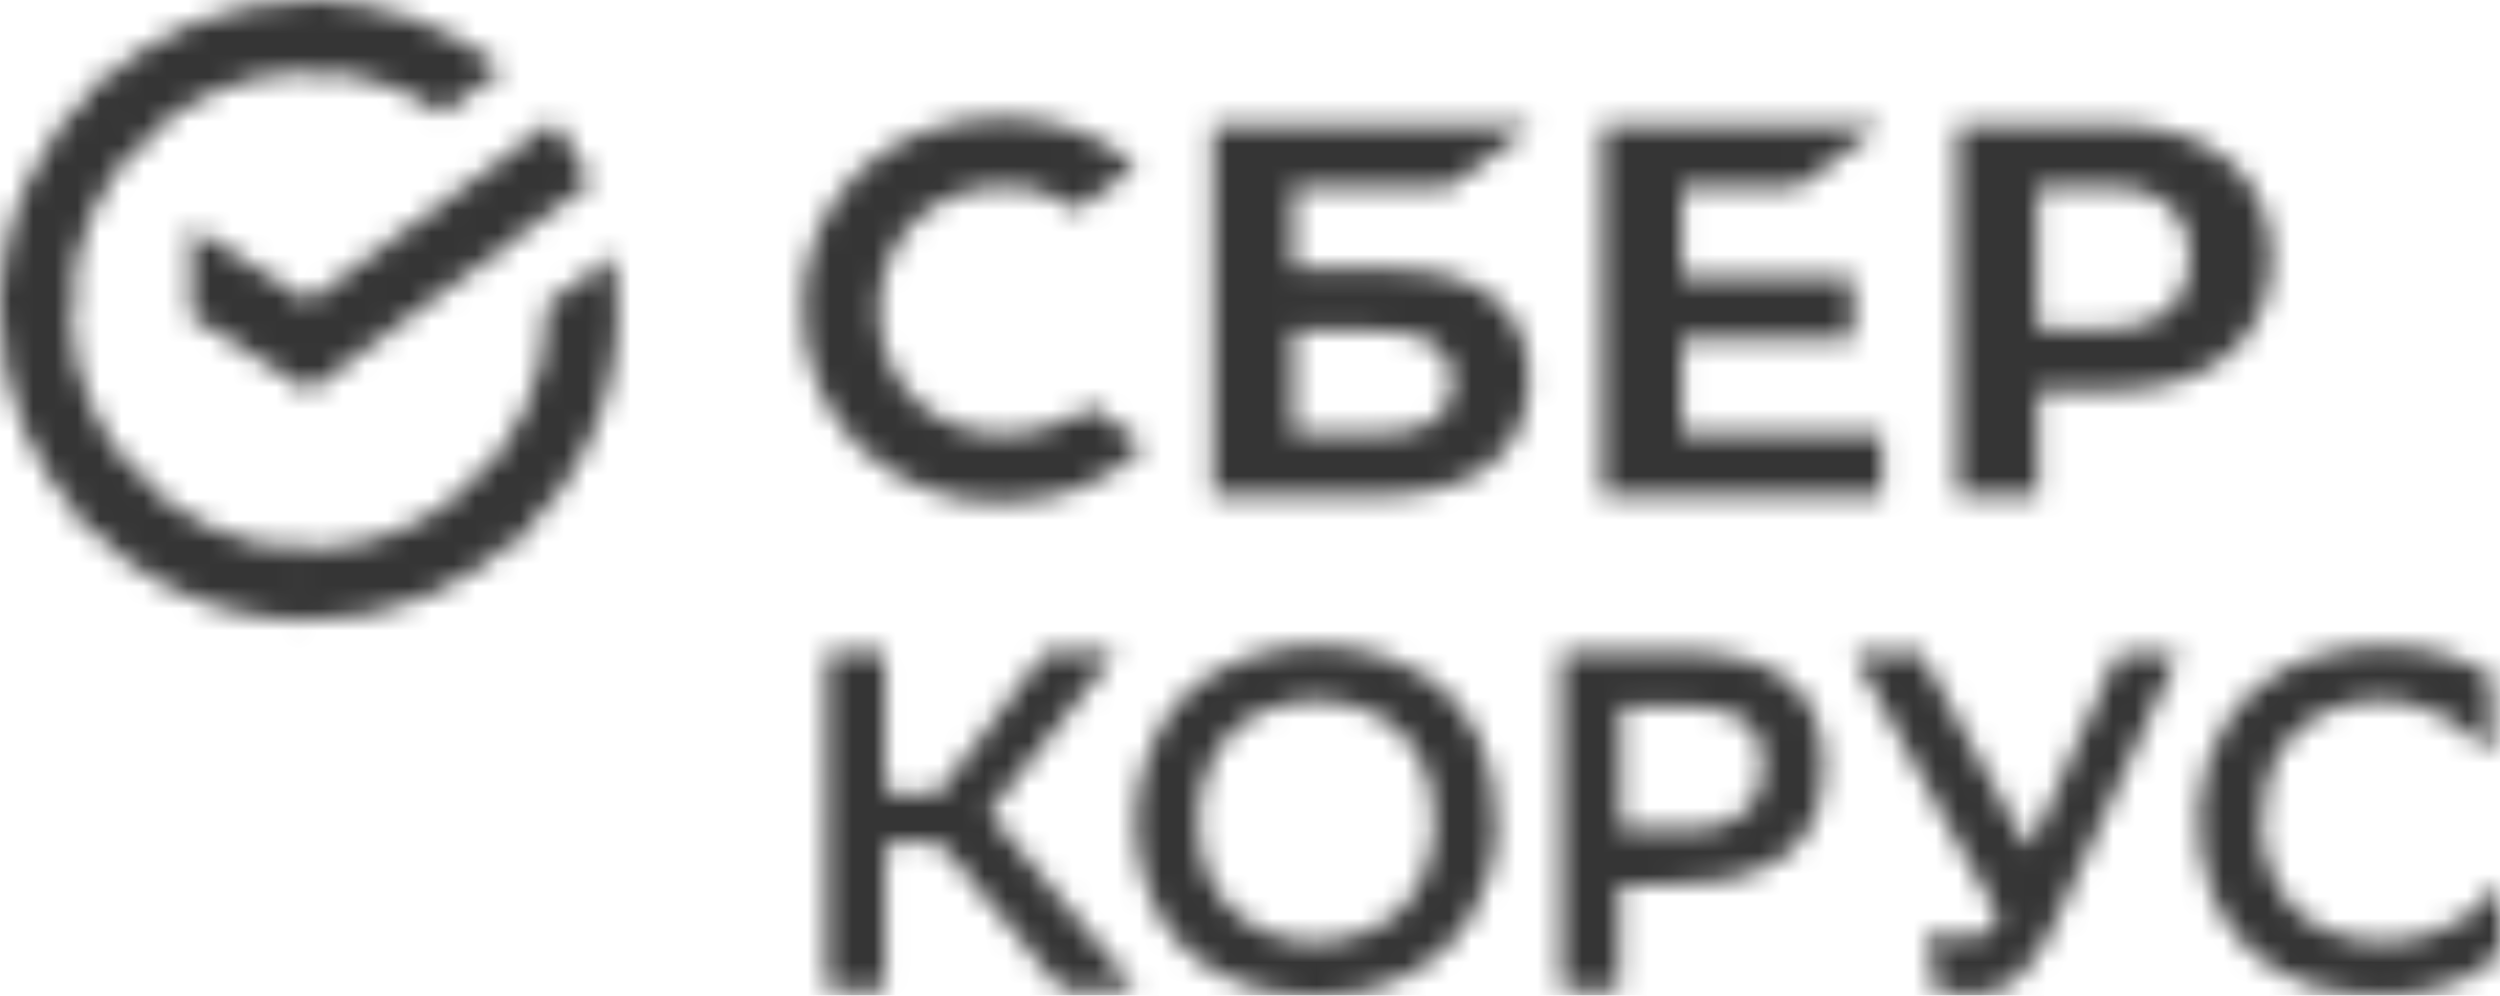
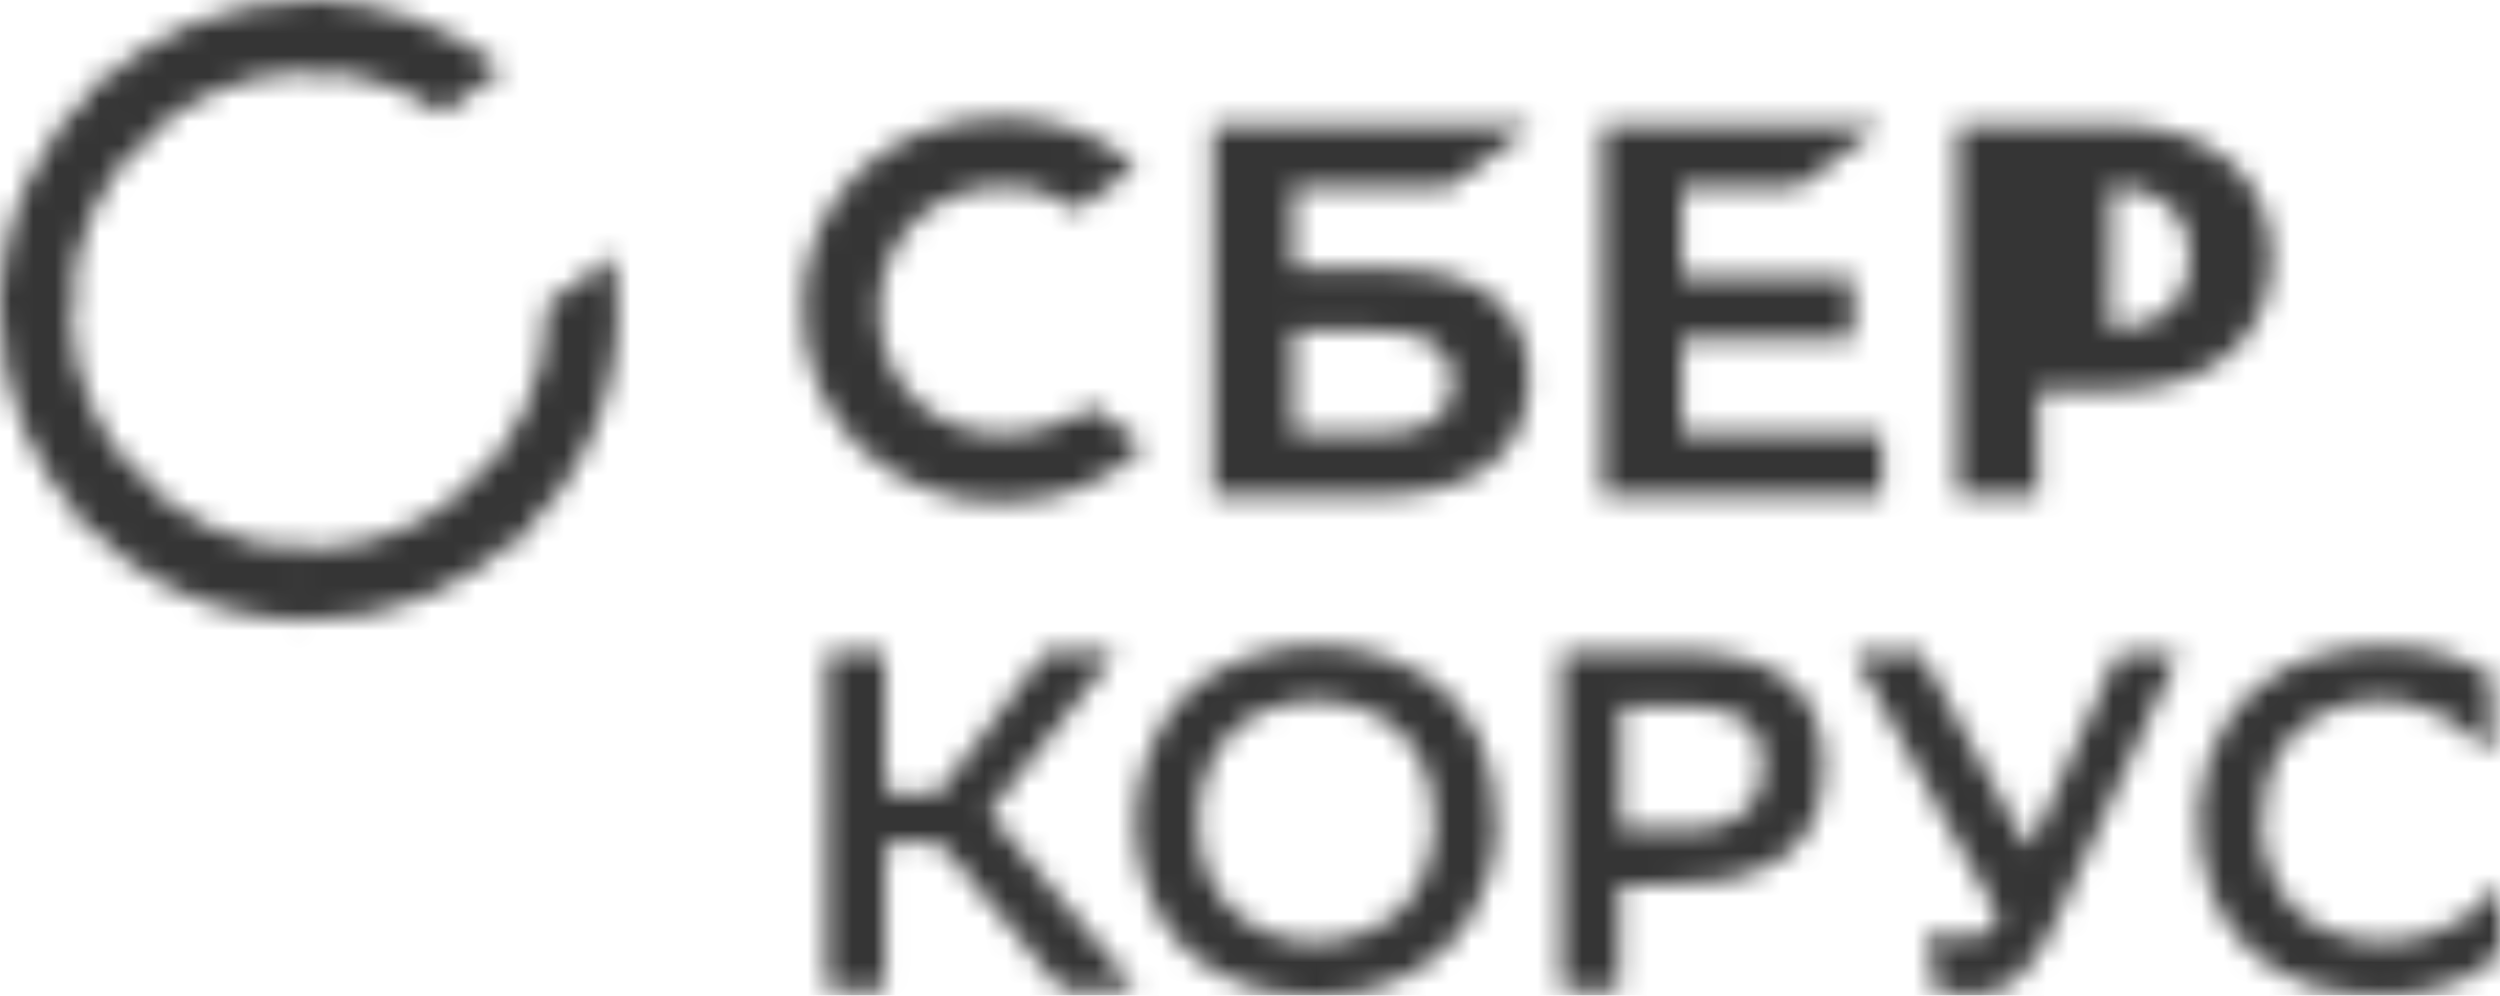
<svg xmlns="http://www.w3.org/2000/svg" width="113" height="45" viewBox="0 0 113 45" fill="none">
  <mask id="mask0_1624_16485" style="mask-type:alpha" maskUnits="userSpaceOnUse" x="0" y="0" width="113" height="45">
    <path d="M81.292 8.435L85.073 5.638H72.415V22.396H85.073V19.599H76.032V15.32H83.758V12.522H76.032V8.435H81.292Z" fill="#21A038" />
    <path d="M62.872 12.166H58.458V8.435H65.52L69.327 5.638H54.816V22.396H62.403C66.651 22.396 69.107 20.476 69.107 17.13C69.107 13.921 66.9 12.166 62.872 12.166ZM62.265 19.599H58.458V14.963H62.265C64.582 14.963 65.658 15.731 65.658 17.295C65.658 18.858 64.5 19.599 62.265 19.599Z" fill="#21A038" />
-     <path d="M95.432 5.638H88.47V22.396H92.131V17.651H95.46C99.898 17.651 102.672 15.347 102.672 11.645C102.672 7.942 99.898 5.638 95.432 5.638ZM95.349 14.854H92.103V8.435H95.349C97.707 8.435 98.983 9.587 98.983 11.645C98.983 13.702 97.707 14.854 95.349 14.854Z" fill="#21A038" />
+     <path d="M95.432 5.638H88.47V22.396H92.131V17.651H95.46C99.898 17.651 102.672 15.347 102.672 11.645C102.672 7.942 99.898 5.638 95.432 5.638ZH92.103V8.435H95.349C97.707 8.435 98.983 9.587 98.983 11.645C98.983 13.702 97.707 14.854 95.349 14.854Z" fill="#21A038" />
    <path d="M48.554 18.825C47.587 19.352 46.511 19.629 45.406 19.629C42.12 19.629 39.746 17.273 39.746 14.03C39.746 10.788 42.12 8.432 45.406 8.432C46.593 8.404 47.753 8.792 48.719 9.485L51.343 7.545L51.177 7.379C49.658 6.021 47.615 5.328 45.296 5.328C42.783 5.328 40.491 6.187 38.835 7.739C37.178 9.347 36.239 11.592 36.294 13.92C36.267 16.275 37.178 18.548 38.835 20.211C40.574 21.846 42.894 22.761 45.268 22.705C47.891 22.705 50.183 21.791 51.729 20.128L49.382 18.382L48.554 18.825Z" fill="#21A038" />
-     <path d="M25.02 5.47C25.681 6.326 26.232 7.265 26.7 8.26L13.983 17.68L8.643 14.309V10.276L13.955 13.619L25.02 5.47Z" fill="#21A038" />
    <path d="M3.221 14.033C3.221 13.839 3.221 13.674 3.248 13.48L0.028 13.315C0.028 13.535 0 13.784 0 14.005C0 17.872 1.569 21.381 4.101 23.922L6.386 21.629C4.432 19.696 3.221 17.016 3.221 14.033Z" fill="url(#paint0_linear_1624_16485)" />
    <path d="M13.956 3.259C14.149 3.259 14.314 3.259 14.506 3.287L14.671 0.055C14.451 0.055 14.204 0.027 13.983 0.027C10.13 0.027 6.634 1.602 4.102 4.143L6.386 6.436C8.313 4.475 11.011 3.259 13.956 3.259Z" fill="url(#paint1_linear_1624_16485)" />
    <path d="M13.956 24.807C13.763 24.807 13.598 24.807 13.405 24.779L13.24 28.011C13.46 28.011 13.708 28.039 13.928 28.039C17.782 28.039 21.278 26.464 23.81 23.923L21.526 21.63C19.599 23.619 16.929 24.807 13.956 24.807Z" fill="url(#paint2_linear_1624_16485)" />
    <path d="M20.012 5.138L22.737 3.122C20.342 1.188 17.287 0 13.956 0V3.232C16.213 3.26 18.305 3.95 20.012 5.138Z" fill="url(#paint3_linear_1624_16485)" />
    <path d="M27.938 14.033C27.938 13.177 27.856 12.348 27.718 11.52L24.718 13.757C24.718 13.84 24.718 13.95 24.718 14.033C24.718 17.21 23.341 20.055 21.167 22.017L23.341 24.42C26.149 21.879 27.938 18.149 27.938 14.033Z" fill="#21A038" />
    <path d="M13.955 24.807C10.79 24.807 7.955 23.425 6 21.243L3.605 23.425C6.165 26.271 9.854 28.039 13.955 28.039V24.807Z" fill="url(#paint4_linear_1624_16485)" />
    <path d="M6.771 6.05L4.597 3.646C1.762 6.216 0 9.917 0 14.033H3.221C3.221 10.884 4.597 8.011 6.771 6.05Z" fill="url(#paint5_linear_1624_16485)" />
    <g clip-path="url(#clip0_1624_16485)">
      <path d="M59.22 44.999C58.292 45.016 57.17 44.849 56.09 44.45C53.971 43.667 52.525 42.2 51.816 40.034C51.239 38.274 51.185 36.478 51.686 34.696C52.414 32.106 54.101 30.405 56.636 29.618C58.673 28.986 60.738 29.03 62.755 29.73C65.288 30.61 66.842 32.42 67.42 35.048C67.75 36.55 67.746 38.075 67.309 39.559C66.507 42.289 64.682 43.971 61.979 44.714C61.148 44.942 60.298 45.001 59.22 44.999H59.22ZM59.464 42.587C59.927 42.531 60.398 42.514 60.851 42.413C62.736 41.994 64.002 40.862 64.57 38.988C64.929 37.803 64.93 36.599 64.611 35.402C64.114 33.531 62.91 32.367 61.073 31.86C60.178 31.613 59.268 31.584 58.354 31.759C56.331 32.146 54.984 33.306 54.401 35.316C54.098 36.36 54.078 37.425 54.302 38.486C54.687 40.314 55.736 41.581 57.484 42.231C58.118 42.467 58.78 42.574 59.465 42.587L59.464 42.587Z" fill="black" />
      <path d="M44.708 36.741C46.92 39.403 49.11 41.996 51.262 44.586C51.189 44.794 51.05 44.759 50.938 44.76C50.124 44.765 49.309 44.751 48.495 44.769C48.159 44.777 47.927 44.664 47.713 44.401C46.703 43.164 45.678 41.94 44.658 40.711C44.03 39.955 43.395 39.205 42.779 38.44C42.581 38.194 42.361 38.08 42.046 38.09C41.538 38.107 41.029 38.091 40.519 38.098C40.382 38.1 40.245 38.132 40.108 38.151C39.977 38.383 40.013 38.614 40.012 38.834C40.009 40.519 40.011 42.205 40.011 43.89C40.011 44.136 40.011 44.381 40.011 44.63C39.575 44.866 39.142 44.746 38.727 44.756C38.304 44.766 37.874 44.82 37.439 44.696C37.415 44.595 37.379 44.498 37.372 44.399C37.36 44.236 37.365 44.071 37.365 43.906C37.365 39.363 37.364 34.821 37.367 30.278C37.367 30.017 37.316 29.744 37.464 29.478H39.896C40.059 29.692 40.007 29.925 40.008 30.143C40.012 31.787 40.009 33.432 40.012 35.076C40.012 35.319 39.985 35.567 40.063 35.795C40.475 35.922 41.63 35.947 42.415 35.845C44.016 33.737 45.637 31.602 47.252 29.474H50.351C50.346 29.726 50.163 29.85 50.044 30C48.417 32.056 46.786 34.107 45.156 36.16C45.017 36.334 44.883 36.513 44.708 36.74V36.741Z" fill="black" />
      <path d="M73.231 40.024C73.188 40.858 73.218 41.616 73.209 42.373C73.199 43.13 73.231 43.888 73.186 44.672C72.758 44.839 72.329 44.754 71.912 44.758C71.49 44.761 71.061 44.821 70.639 44.7C70.519 44.477 70.567 44.247 70.567 44.027C70.562 41.766 70.564 39.506 70.564 37.245C70.564 34.985 70.564 32.56 70.565 30.217C70.565 29.994 70.576 29.772 70.582 29.517C70.725 29.494 70.839 29.46 70.954 29.46C72.827 29.46 74.7 29.452 76.573 29.475C77.408 29.485 78.231 29.636 79.039 29.859C79.215 29.907 79.386 29.976 79.557 30.041C81.099 30.625 82.024 31.743 82.319 33.369C82.496 34.347 82.481 35.335 82.229 36.304C81.936 37.427 81.3 38.302 80.316 38.912C79.578 39.37 78.768 39.626 77.921 39.784C77.077 39.942 76.222 39.964 75.368 39.985C74.86 39.997 74.35 39.985 73.841 39.989C73.662 39.991 73.483 40.009 73.232 40.024L73.231 40.024ZM73.269 37.44C73.358 37.465 73.415 37.496 73.472 37.496C74.57 37.491 75.668 37.503 76.766 37.466C77.314 37.448 77.847 37.292 78.348 37.048C78.994 36.733 79.402 36.217 79.562 35.518C79.635 35.2 79.683 34.867 79.674 34.543C79.641 33.391 79.32 32.471 77.799 32.118C77.326 32.009 76.838 31.931 76.354 31.913C75.44 31.879 74.524 31.897 73.609 31.901C73.495 31.901 73.381 31.945 73.279 31.965C73.189 32.477 73.18 36.811 73.269 37.44V37.44Z" fill="black" />
      <path d="M112.934 40.02C112.969 40.17 112.994 40.228 112.994 40.285C112.997 41.107 112.989 41.929 113 42.751C113.004 43.023 112.907 43.22 112.709 43.395C112.336 43.721 111.924 43.984 111.477 44.188C110.467 44.647 109.41 44.925 108.298 44.981C107.029 45.044 105.775 44.968 104.556 44.578C102.373 43.878 100.796 42.502 99.938 40.333C99.679 39.68 99.52 39 99.445 38.304C99.3 36.963 99.359 35.633 99.803 34.347C100.651 31.894 102.363 30.347 104.8 29.602C106.222 29.166 107.68 29.126 109.152 29.298C110.095 29.409 110.978 29.699 111.832 30.094C112.107 30.221 112.365 30.385 112.605 30.517C112.689 31.044 112.704 33.365 112.632 34.078C112.453 34.039 112.381 33.878 112.279 33.767C111.398 32.805 110.334 32.156 109.075 31.839C107.725 31.499 106.403 31.612 105.136 32.179C103.772 32.791 102.888 33.847 102.488 35.3C102.131 36.602 102.142 37.907 102.574 39.185C103.171 40.95 104.434 41.996 106.212 42.396C107.595 42.708 108.962 42.584 110.287 42.058C111.254 41.675 112.084 41.103 112.72 40.262C112.767 40.199 112.824 40.143 112.934 40.019L112.934 40.02Z" fill="black" />
      <path d="M87.304 44.561C87.301 43.694 87.298 42.857 87.306 41.955C87.49 42.036 87.615 42.09 87.739 42.146C88.075 42.298 88.419 42.406 88.794 42.42C89.497 42.446 90.013 42.172 90.325 41.492C90.276 41.258 90.128 41.058 90.011 40.847C88.04 37.276 86.066 33.708 84.094 30.138C83.987 29.945 83.854 29.763 83.811 29.537C84.27 29.438 85.831 29.415 86.789 29.492C86.896 29.675 87.022 29.883 87.139 30.096C88.531 32.628 89.919 35.163 91.313 37.694C91.419 37.886 91.488 38.11 91.689 38.255C91.859 38.173 91.897 38.01 91.96 37.869C92.767 36.074 93.574 34.278 94.381 32.483C94.75 31.66 95.119 30.837 95.489 30.015C95.565 29.847 95.648 29.683 95.722 29.529C96.214 29.436 97.842 29.428 98.401 29.512C98.442 29.734 98.307 29.905 98.225 30.085C97.167 32.397 96.103 34.706 95.041 37.015C94.33 38.561 93.622 40.108 92.903 41.651C92.713 42.059 92.51 42.464 92.274 42.846C92.059 43.193 91.811 43.523 91.546 43.832C90.76 44.744 89.739 45.055 88.578 44.928C88.158 44.882 87.73 44.824 87.304 44.562L87.304 44.561Z" fill="black" />
    </g>
  </mask>
  <g mask="url(#mask0_1624_16485)">
    <rect width="113" height="45" fill="#353535" />
  </g>
  <defs>
    <linearGradient id="paint0_linear_1624_16485" x1="3.768" y1="23.529" x2="0.451" y2="14.005" gradientUnits="userSpaceOnUse">
      <stop offset="0.144" stop-color="#F2E913" />
      <stop offset="0.304" stop-color="#E7E518" />
      <stop offset="0.582" stop-color="#CADB26" />
      <stop offset="0.891" stop-color="#A3CD39" />
    </linearGradient>
    <linearGradient id="paint1_linear_1624_16485" x1="5.02" y1="3.769" x2="13.383" y2="0.603" gradientUnits="userSpaceOnUse">
      <stop offset="0.059" stop-color="#0FA8E0" />
      <stop offset="0.538" stop-color="#0099F9" />
      <stop offset="0.923" stop-color="#0291EB" />
    </linearGradient>
    <linearGradient id="paint2_linear_1624_16485" x1="13.051" y1="25.282" x2="23.011" y2="23.046" gradientUnits="userSpaceOnUse">
      <stop offset="0.123" stop-color="#A3CD39" />
      <stop offset="0.285" stop-color="#86C339" />
      <stop offset="0.869" stop-color="#21A038" />
    </linearGradient>
    <linearGradient id="paint3_linear_1624_16485" x1="13.294" y1="2.068" x2="21.58" y2="4.607" gradientUnits="userSpaceOnUse">
      <stop offset="0.057" stop-color="#0291EB" />
      <stop offset="0.79" stop-color="#0C8ACB" />
    </linearGradient>
    <linearGradient id="paint4_linear_1624_16485" x1="4.424" y1="23.951" x2="13.325" y2="27.253" gradientUnits="userSpaceOnUse">
      <stop offset="0.132" stop-color="#F2E913" />
      <stop offset="0.298" stop-color="#EBE716" />
      <stop offset="0.531" stop-color="#D9E01F" />
      <stop offset="0.802" stop-color="#BBD62D" />
      <stop offset="0.983" stop-color="#A3CD39" />
    </linearGradient>
    <linearGradient id="paint5_linear_1624_16485" x1="2.451" y1="14.424" x2="6.037" y2="5.157" gradientUnits="userSpaceOnUse">
      <stop offset="0.07" stop-color="#A3CD39" />
      <stop offset="0.26" stop-color="#81C55F" />
      <stop offset="0.922" stop-color="#0FA8E0" />
    </linearGradient>
    <clipPath id="clip0_1624_16485">
      <rect width="75.642" height="15.828" fill="white" transform="translate(37.358 29.173)" />
    </clipPath>
  </defs>
</svg>